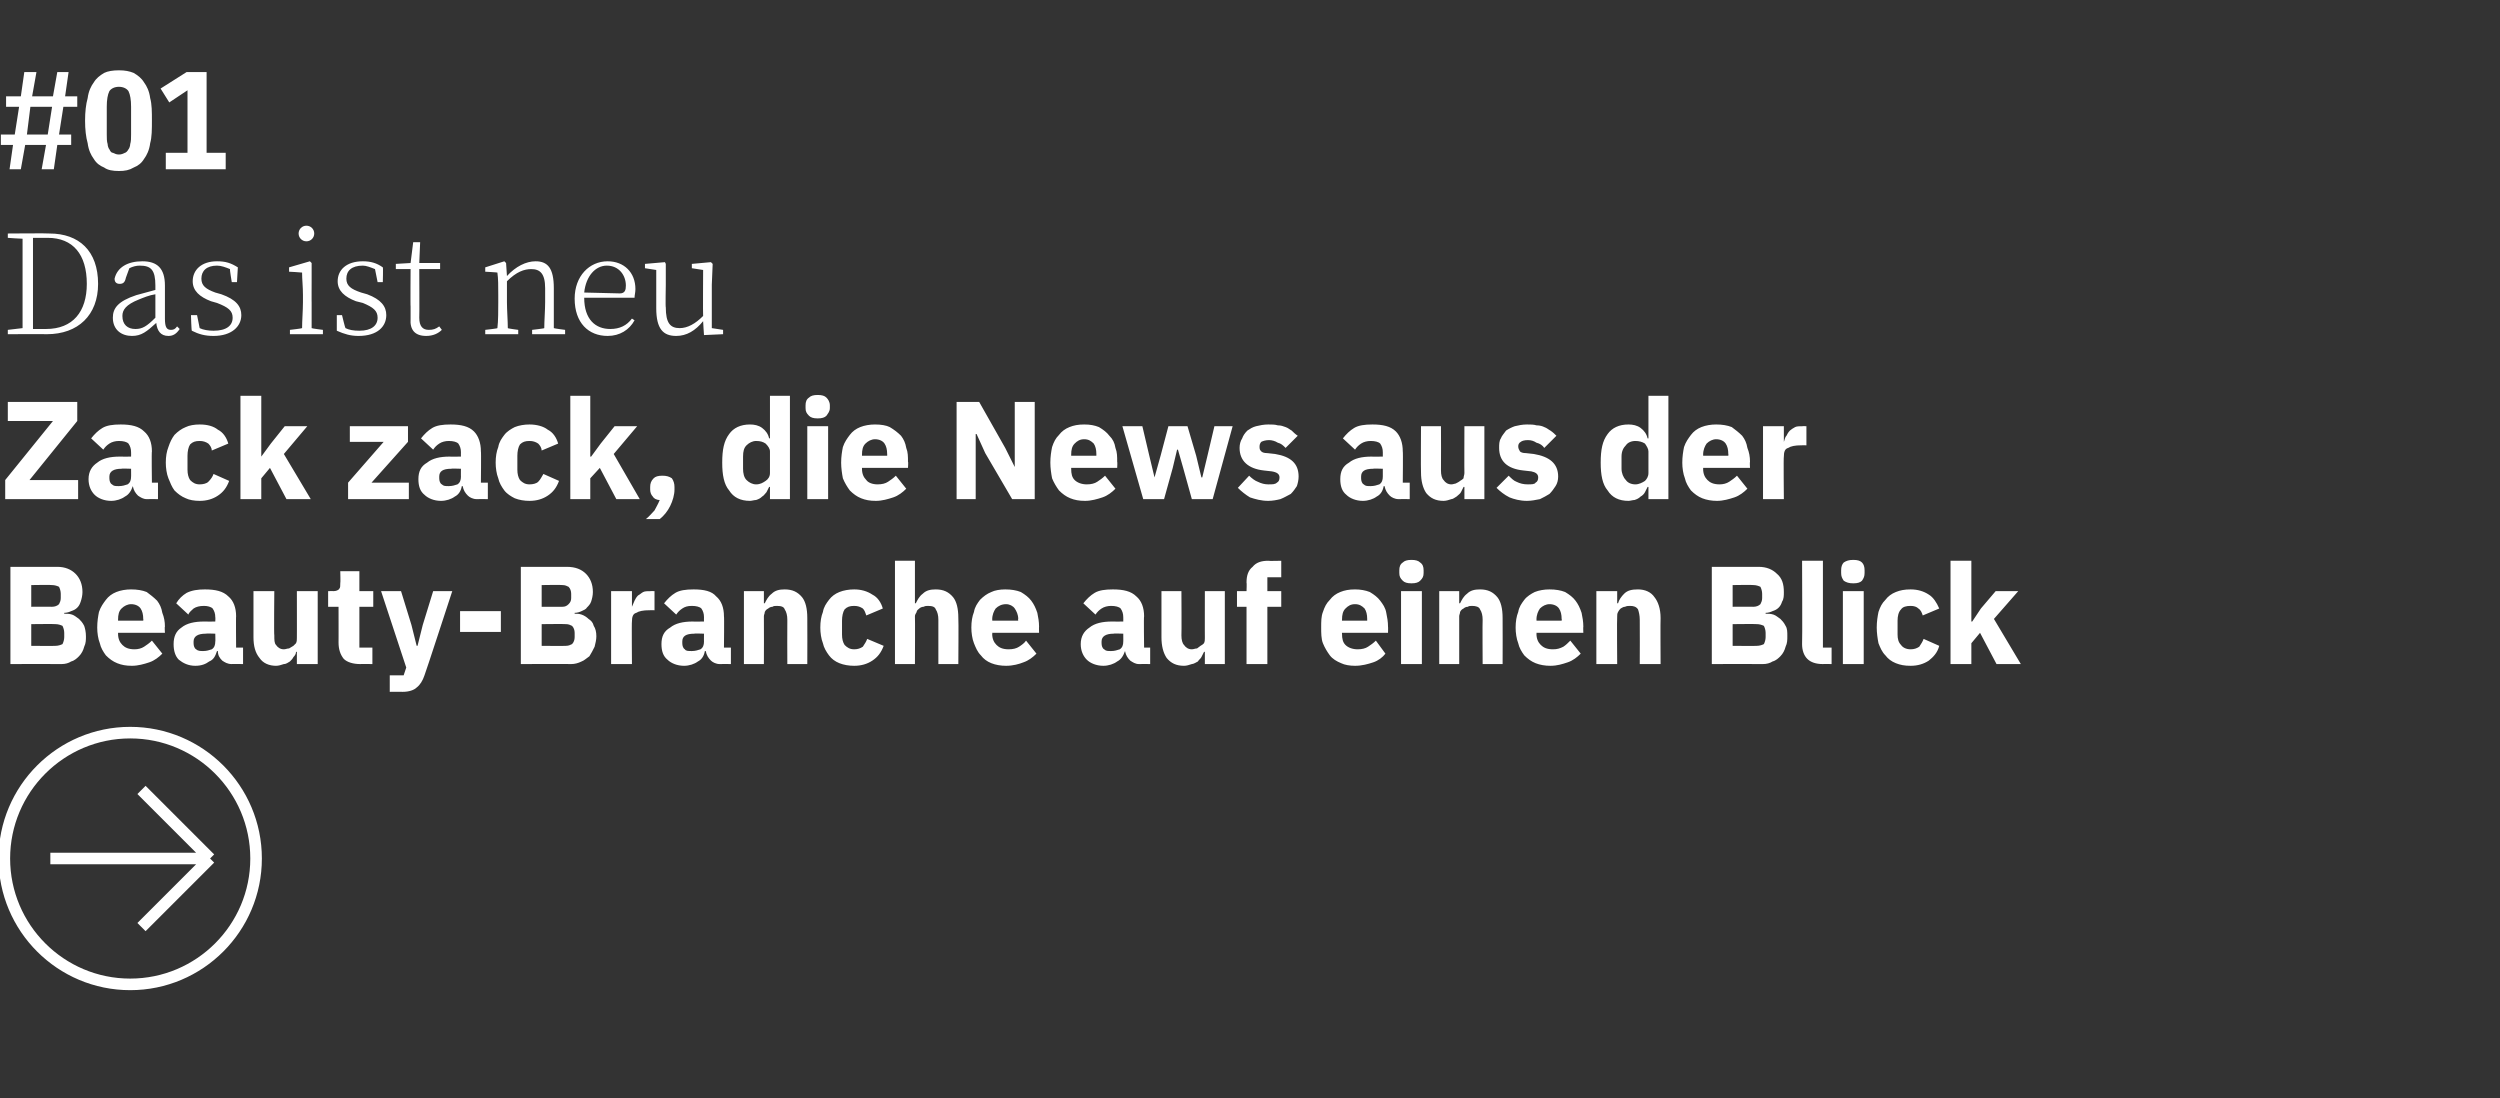
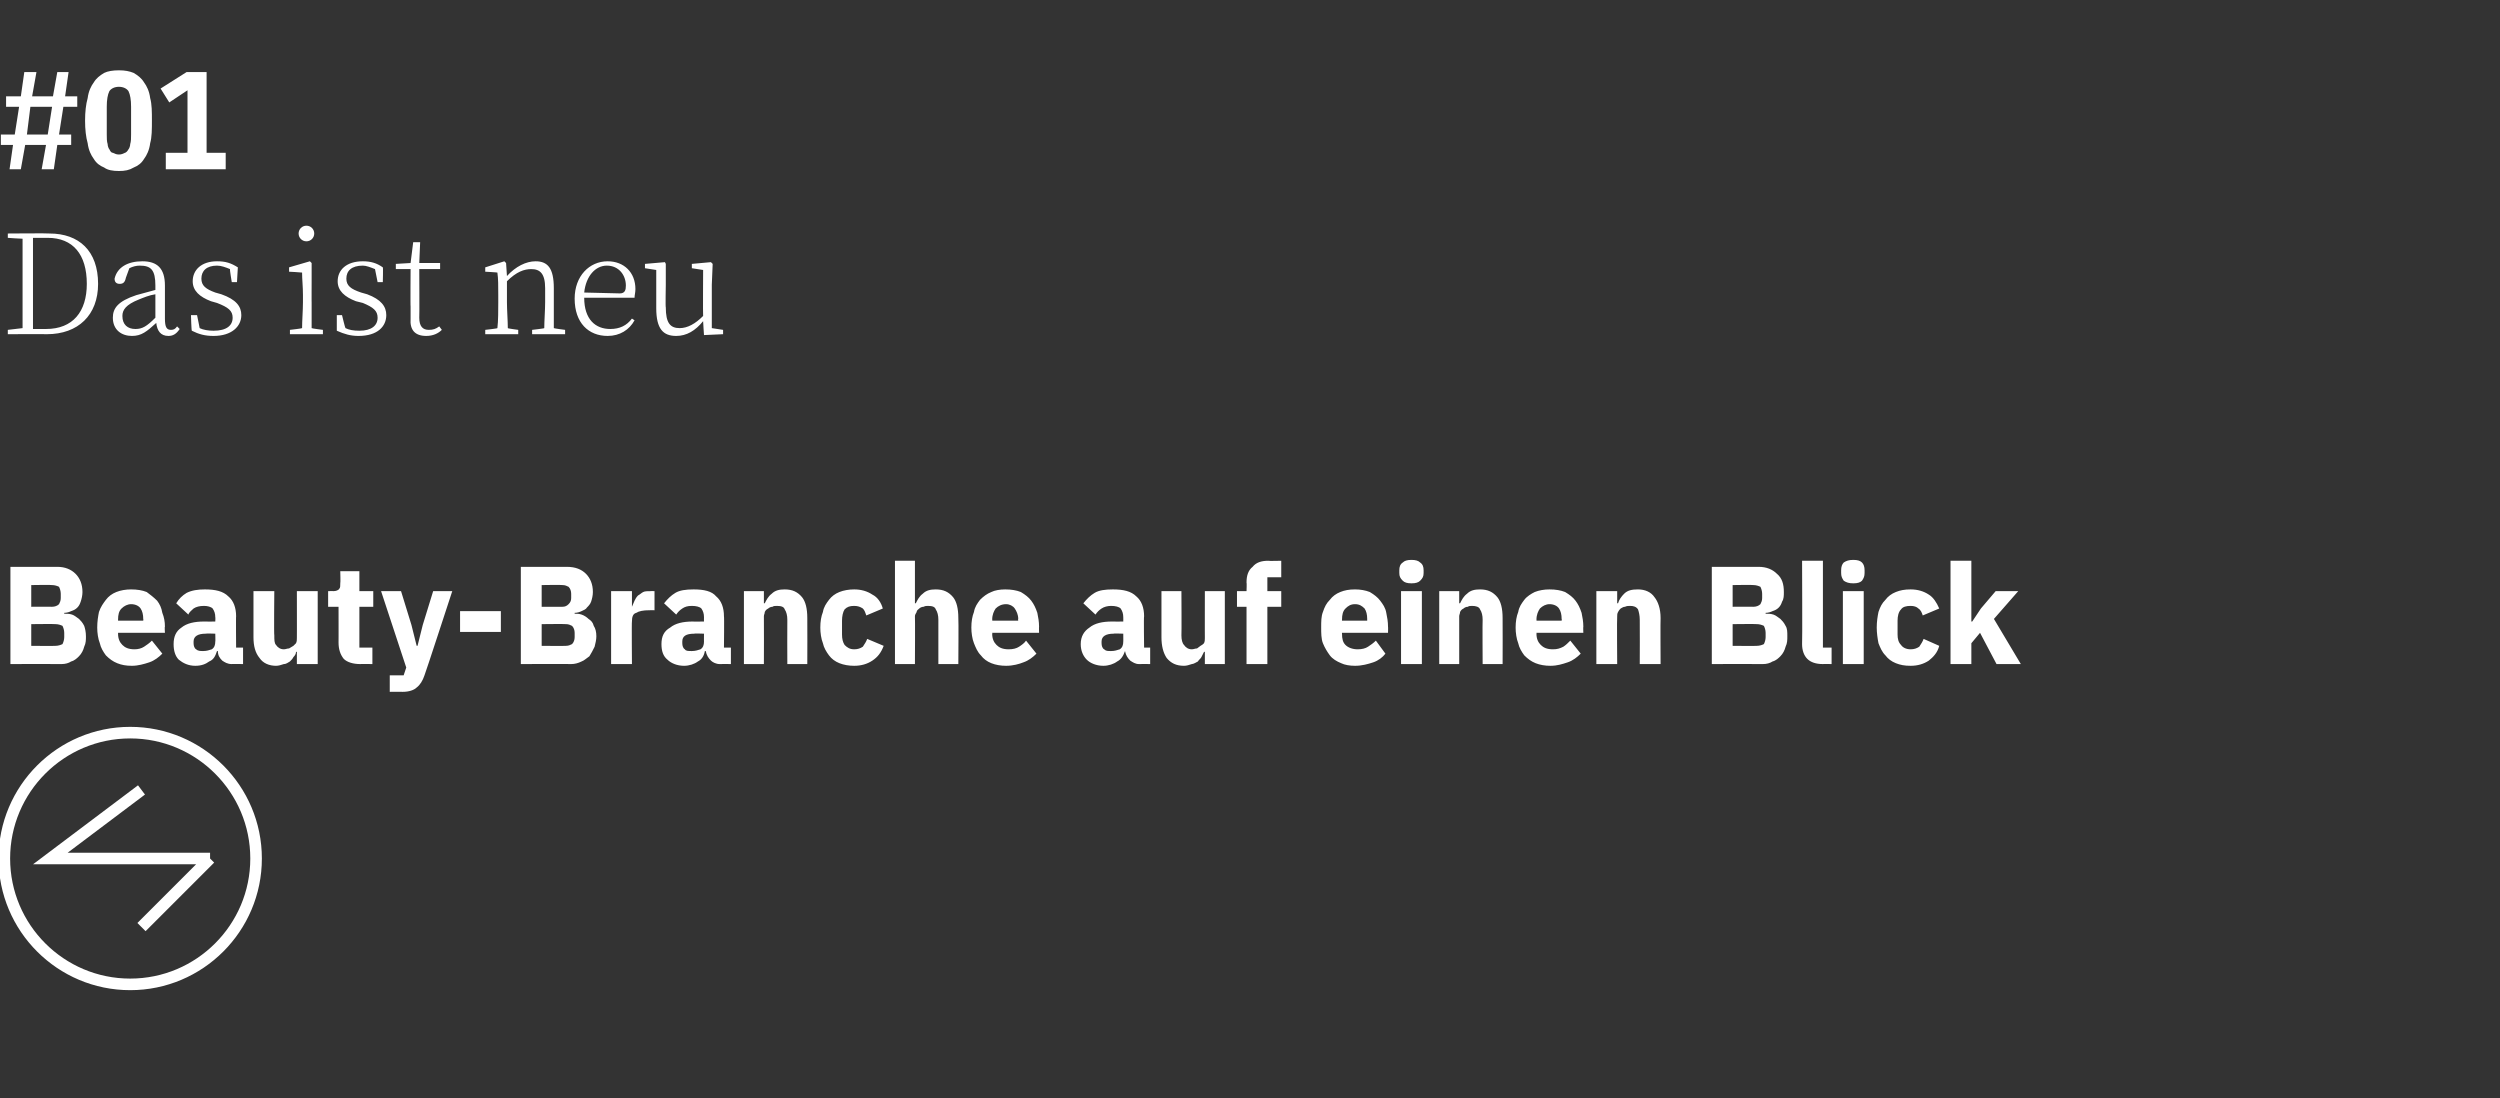
<svg xmlns="http://www.w3.org/2000/svg" version="1.1" width="288px" height="126.5px" viewBox="0 -7 288 126.5" style="top:-7px">
  <rect x="0" y="-7" width="288" height="126.5" fill="#333333" stroke="none" />
  <desc>#01 Das ist neu Zack zack, die News aus der Beauty Branche auf einen Blick ￼</desc>
  <defs />
  <g id="Polygon16441">
    <path d="M 1.2 58.3 C 1.2 58.3 6.59 58.31 6.6 58.3 C 7.5 58.3 8.2 58.6 8.7 59.1 C 9.2 59.6 9.5 60.3 9.5 61.2 C 9.5 61.6 9.4 62 9.3 62.3 C 9.2 62.6 9.1 62.8 8.9 63 C 8.7 63.2 8.5 63.3 8.2 63.4 C 8 63.5 7.7 63.6 7.4 63.6 C 7.4 63.6 7.4 63.7 7.4 63.7 C 7.7 63.7 8 63.7 8.3 63.8 C 8.6 63.9 8.8 64.1 9.1 64.3 C 9.3 64.5 9.5 64.7 9.7 65.1 C 9.8 65.4 9.9 65.8 9.9 66.3 C 9.9 66.7 9.9 67.1 9.7 67.5 C 9.6 67.9 9.4 68.3 9.1 68.6 C 8.9 68.8 8.6 69.1 8.2 69.2 C 7.9 69.4 7.5 69.5 7.1 69.5 C 7.08 69.48 1.2 69.5 1.2 69.5 L 1.2 58.3 Z M 3.6 67.4 C 3.6 67.4 6.4 67.43 6.4 67.4 C 6.7 67.4 7 67.3 7.2 67.2 C 7.3 67 7.4 66.7 7.4 66.4 C 7.4 66.4 7.4 65.9 7.4 65.9 C 7.4 65.6 7.3 65.3 7.2 65.1 C 7 65 6.7 64.9 6.4 64.9 C 6.4 64.87 3.6 64.9 3.6 64.9 L 3.6 67.4 Z M 3.6 62.9 C 3.6 62.9 6.02 62.89 6 62.9 C 6.3 62.9 6.6 62.8 6.8 62.6 C 6.9 62.4 7 62.2 7 61.9 C 7 61.9 7 61.4 7 61.4 C 7 61.1 6.9 60.8 6.8 60.6 C 6.6 60.5 6.3 60.4 6 60.4 C 6.02 60.36 3.6 60.4 3.6 60.4 L 3.6 62.9 Z M 15.2 69.7 C 14.5 69.7 14 69.6 13.5 69.4 C 13 69.2 12.6 68.9 12.2 68.5 C 11.9 68.1 11.6 67.6 11.5 67.1 C 11.3 66.6 11.2 65.9 11.2 65.3 C 11.2 64.6 11.3 64 11.4 63.5 C 11.6 62.9 11.9 62.5 12.2 62.1 C 12.5 61.7 12.9 61.4 13.4 61.2 C 13.9 61 14.5 60.9 15.1 60.9 C 15.8 60.9 16.4 61 16.9 61.2 C 17.3 61.5 17.7 61.8 18.1 62.2 C 18.4 62.6 18.6 63 18.7 63.6 C 18.9 64.1 19 64.6 19 65.2 C 18.95 65.18 19 65.9 19 65.9 L 13.6 65.9 C 13.6 65.9 13.61 66.01 13.6 66 C 13.6 66.6 13.8 67 14.1 67.3 C 14.4 67.6 14.8 67.8 15.5 67.8 C 15.9 67.8 16.3 67.7 16.6 67.5 C 16.9 67.3 17.2 67.1 17.5 66.8 C 17.5 66.8 18.7 68.3 18.7 68.3 C 18.3 68.7 17.8 69.1 17.2 69.3 C 16.6 69.5 15.9 69.7 15.2 69.7 Z M 15.1 62.6 C 14.7 62.6 14.3 62.8 14 63.1 C 13.7 63.4 13.6 63.8 13.6 64.4 C 13.61 64.36 13.6 64.5 13.6 64.5 L 16.5 64.5 C 16.5 64.5 16.53 64.34 16.5 64.3 C 16.5 63.8 16.4 63.4 16.2 63.1 C 16 62.8 15.6 62.6 15.1 62.6 Z M 26.7 69.5 C 26.2 69.5 25.9 69.3 25.6 69.1 C 25.3 68.8 25.1 68.5 25.1 68 C 25.1 68 25 68 25 68 C 24.8 68.6 24.6 69 24.1 69.2 C 23.7 69.5 23.2 69.7 22.5 69.7 C 21.7 69.7 21.1 69.4 20.6 69 C 20.2 68.6 20 68 20 67.2 C 20 66.3 20.3 65.7 20.9 65.3 C 21.5 64.8 22.4 64.6 23.5 64.6 C 23.52 64.62 24.8 64.6 24.8 64.6 C 24.8 64.6 24.83 64.09 24.8 64.1 C 24.8 63.7 24.7 63.4 24.5 63.1 C 24.3 62.9 23.9 62.8 23.5 62.8 C 23 62.8 22.6 62.9 22.3 63.1 C 22.1 63.3 21.8 63.5 21.7 63.8 C 21.7 63.8 20.3 62.5 20.3 62.5 C 20.6 62 21 61.6 21.5 61.3 C 22.1 61 22.8 60.9 23.6 60.9 C 24.8 60.9 25.7 61.1 26.3 61.7 C 26.9 62.2 27.2 63 27.2 64 C 27.17 63.96 27.2 67.6 27.2 67.6 L 28 67.6 L 28 69.5 C 28 69.5 26.65 69.48 26.7 69.5 Z M 23.4 68 C 23.8 68 24.1 67.9 24.4 67.8 C 24.7 67.6 24.8 67.3 24.8 66.9 C 24.83 66.94 24.8 66 24.8 66 C 24.8 66 23.69 65.96 23.7 66 C 22.8 66 22.3 66.3 22.3 66.9 C 22.3 66.9 22.3 67.1 22.3 67.1 C 22.3 67.4 22.4 67.7 22.6 67.8 C 22.8 68 23.1 68 23.4 68 Z M 34.2 68.1 C 34.2 68.1 34.13 68.07 34.1 68.1 C 34.1 68.3 34 68.5 33.8 68.7 C 33.7 68.9 33.6 69 33.4 69.2 C 33.2 69.3 33 69.5 32.7 69.5 C 32.4 69.6 32.1 69.7 31.8 69.7 C 31 69.7 30.3 69.4 29.9 68.8 C 29.4 68.2 29.2 67.4 29.2 66.4 C 29.21 66.36 29.2 61.1 29.2 61.1 L 31.6 61.1 C 31.6 61.1 31.55 66.15 31.6 66.2 C 31.6 66.7 31.6 67.1 31.8 67.3 C 32 67.6 32.3 67.8 32.7 67.8 C 32.9 67.8 33.1 67.7 33.3 67.7 C 33.5 67.6 33.6 67.5 33.8 67.4 C 33.9 67.3 34 67.2 34.1 67.1 C 34.2 66.9 34.2 66.7 34.2 66.5 C 34.21 66.54 34.2 61.1 34.2 61.1 L 36.6 61.1 L 36.6 69.5 L 34.2 69.5 L 34.2 68.1 Z M 41.5 69.5 C 40.7 69.5 40 69.3 39.6 68.9 C 39.2 68.4 39 67.8 39 67 C 39.01 67.03 39 62.9 39 62.9 L 37.8 62.9 L 37.8 61.1 C 37.8 61.1 38.42 61.08 38.4 61.1 C 38.7 61.1 39 61 39.1 60.8 C 39.2 60.7 39.2 60.5 39.2 60.2 C 39.24 60.18 39.2 58.8 39.2 58.8 L 41.4 58.8 L 41.4 61.1 L 43 61.1 L 43 62.9 L 41.4 62.9 L 41.4 67.6 L 42.9 67.6 L 42.9 69.5 C 42.9 69.5 41.48 69.48 41.5 69.5 Z M 49.9 61.1 L 52.1 61.1 C 52.1 61.1 48.94 70.78 48.9 70.8 C 48.7 71.4 48.4 71.9 48 72.2 C 47.7 72.5 47.1 72.7 46.4 72.7 C 46.39 72.68 44.9 72.7 44.9 72.7 L 44.9 70.8 L 46.5 70.8 L 46.8 69.9 L 43.9 61.1 L 46.2 61.1 L 47.4 65 L 48 67.4 L 48.1 67.4 L 48.7 65 L 49.9 61.1 Z M 53 65.8 L 53 63.4 L 57.7 63.4 L 57.7 65.8 L 53 65.8 Z M 60 58.3 C 60 58.3 65.34 58.31 65.3 58.3 C 66.3 58.3 67 58.6 67.5 59.1 C 68 59.6 68.3 60.3 68.3 61.2 C 68.3 61.6 68.2 62 68.1 62.3 C 68 62.6 67.8 62.8 67.6 63 C 67.5 63.2 67.2 63.3 67 63.4 C 66.8 63.5 66.5 63.6 66.2 63.6 C 66.2 63.6 66.2 63.7 66.2 63.7 C 66.5 63.7 66.7 63.7 67 63.8 C 67.3 63.9 67.6 64.1 67.8 64.3 C 68.1 64.5 68.3 64.7 68.4 65.1 C 68.6 65.4 68.7 65.8 68.7 66.3 C 68.7 66.7 68.6 67.1 68.5 67.5 C 68.3 67.9 68.1 68.3 67.9 68.6 C 67.6 68.8 67.3 69.1 67 69.2 C 66.6 69.4 66.2 69.5 65.8 69.5 C 65.84 69.48 60 69.5 60 69.5 L 60 58.3 Z M 62.4 67.4 C 62.4 67.4 65.15 67.43 65.2 67.4 C 65.5 67.4 65.7 67.3 65.9 67.2 C 66.1 67 66.2 66.7 66.2 66.4 C 66.2 66.4 66.2 65.9 66.2 65.9 C 66.2 65.6 66.1 65.3 65.9 65.1 C 65.7 65 65.5 64.9 65.2 64.9 C 65.15 64.87 62.4 64.9 62.4 64.9 L 62.4 67.4 Z M 62.4 62.9 C 62.4 62.9 64.77 62.89 64.8 62.9 C 65.1 62.9 65.3 62.8 65.5 62.6 C 65.7 62.4 65.8 62.2 65.8 61.9 C 65.8 61.9 65.8 61.4 65.8 61.4 C 65.8 61.1 65.7 60.8 65.5 60.6 C 65.3 60.5 65.1 60.4 64.8 60.4 C 64.77 60.36 62.4 60.4 62.4 60.4 L 62.4 62.9 Z M 70.4 69.5 L 70.4 61.1 L 72.8 61.1 L 72.8 62.9 C 72.8 62.9 72.84 62.9 72.8 62.9 C 72.9 62.7 73 62.4 73.1 62.2 C 73.2 62 73.3 61.8 73.5 61.6 C 73.7 61.5 73.9 61.3 74.1 61.2 C 74.3 61.1 74.6 61.1 75 61.1 C 74.96 61.08 75.4 61.1 75.4 61.1 L 75.4 63.3 C 75.4 63.3 74.78 63.29 74.8 63.3 C 74.1 63.3 73.6 63.4 73.3 63.6 C 72.9 63.7 72.8 64.1 72.8 64.6 C 72.76 64.57 72.8 69.5 72.8 69.5 L 70.4 69.5 Z M 82.9 69.5 C 82.5 69.5 82.1 69.3 81.9 69.1 C 81.6 68.8 81.4 68.5 81.3 68 C 81.3 68 81.2 68 81.2 68 C 81.1 68.6 80.8 69 80.4 69.2 C 80 69.5 79.4 69.7 78.8 69.7 C 78 69.7 77.3 69.4 76.9 69 C 76.4 68.6 76.2 68 76.2 67.2 C 76.2 66.3 76.5 65.7 77.2 65.3 C 77.8 64.8 78.7 64.6 79.8 64.6 C 79.78 64.62 81.1 64.6 81.1 64.6 C 81.1 64.6 81.09 64.09 81.1 64.1 C 81.1 63.7 81 63.4 80.8 63.1 C 80.6 62.9 80.2 62.8 79.7 62.8 C 79.2 62.8 78.9 62.9 78.6 63.1 C 78.3 63.3 78.1 63.5 77.9 63.8 C 77.9 63.8 76.5 62.5 76.5 62.5 C 76.9 62 77.3 61.6 77.8 61.3 C 78.3 61 79 60.9 79.9 60.9 C 81.1 60.9 82 61.1 82.5 61.7 C 83.1 62.2 83.4 63 83.4 64 C 83.44 63.96 83.4 67.6 83.4 67.6 L 84.2 67.6 L 84.2 69.5 C 84.2 69.5 82.91 69.48 82.9 69.5 Z M 79.7 68 C 80.1 68 80.4 67.9 80.7 67.8 C 81 67.6 81.1 67.3 81.1 66.9 C 81.09 66.94 81.1 66 81.1 66 C 81.1 66 79.95 65.96 80 66 C 79 66 78.6 66.3 78.6 66.9 C 78.6 66.9 78.6 67.1 78.6 67.1 C 78.6 67.4 78.7 67.7 78.9 67.8 C 79 68 79.3 68 79.7 68 Z M 85.7 69.5 L 85.7 61.1 L 88 61.1 L 88 62.5 C 88 62.5 88.11 62.5 88.1 62.5 C 88.3 62.1 88.5 61.7 88.9 61.4 C 89.3 61 89.8 60.9 90.4 60.9 C 91.3 60.9 91.9 61.2 92.4 61.8 C 92.8 62.3 93 63.1 93 64.2 C 93.02 64.22 93 69.5 93 69.5 L 90.7 69.5 C 90.7 69.5 90.68 64.41 90.7 64.4 C 90.7 63.9 90.6 63.5 90.4 63.2 C 90.3 62.9 90 62.8 89.5 62.8 C 89.3 62.8 89.1 62.8 89 62.9 C 88.8 62.9 88.6 63 88.5 63.1 C 88.3 63.2 88.2 63.3 88.1 63.5 C 88.1 63.7 88 63.8 88 64 C 88.02 64.04 88 69.5 88 69.5 L 85.7 69.5 Z M 98.4 69.7 C 97.8 69.7 97.2 69.6 96.7 69.4 C 96.2 69.2 95.8 68.9 95.5 68.5 C 95.2 68.1 94.9 67.6 94.8 67.1 C 94.6 66.6 94.5 65.9 94.5 65.3 C 94.5 64.6 94.6 64 94.8 63.5 C 94.9 62.9 95.2 62.5 95.5 62.1 C 95.8 61.7 96.2 61.4 96.7 61.2 C 97.2 61 97.8 60.9 98.4 60.9 C 99.2 60.9 99.9 61.1 100.5 61.5 C 101.1 61.8 101.5 62.4 101.7 63.1 C 101.7 63.1 99.8 63.9 99.8 63.9 C 99.7 63.6 99.6 63.3 99.4 63.1 C 99.1 62.9 98.8 62.8 98.4 62.8 C 97.9 62.8 97.6 62.9 97.3 63.2 C 97.1 63.5 97 64 97 64.5 C 97 64.5 97 66.1 97 66.1 C 97 66.6 97.1 67 97.3 67.3 C 97.6 67.6 97.9 67.8 98.4 67.8 C 98.8 67.8 99.1 67.7 99.4 67.5 C 99.6 67.2 99.8 66.9 99.9 66.6 C 99.9 66.6 101.8 67.4 101.8 67.4 C 101.5 68.2 101.1 68.7 100.5 69.1 C 99.9 69.5 99.2 69.7 98.4 69.7 Z M 103.1 57.6 L 105.4 57.6 L 105.4 62.5 C 105.4 62.5 105.52 62.5 105.5 62.5 C 105.7 62.1 105.9 61.7 106.3 61.4 C 106.7 61 107.2 60.9 107.8 60.9 C 108.7 60.9 109.3 61.2 109.8 61.8 C 110.2 62.3 110.4 63.1 110.4 64.2 C 110.44 64.22 110.4 69.5 110.4 69.5 L 108.1 69.5 C 108.1 69.5 108.09 64.41 108.1 64.4 C 108.1 63.9 108 63.5 107.8 63.2 C 107.7 62.9 107.4 62.8 106.9 62.8 C 106.7 62.8 106.6 62.8 106.4 62.9 C 106.2 62.9 106 63 105.9 63.1 C 105.8 63.2 105.6 63.3 105.6 63.5 C 105.5 63.7 105.4 63.8 105.4 64 C 105.43 64.04 105.4 69.5 105.4 69.5 L 103.1 69.5 L 103.1 57.6 Z M 115.9 69.7 C 115.3 69.7 114.7 69.6 114.2 69.4 C 113.7 69.2 113.3 68.9 113 68.5 C 112.6 68.1 112.4 67.6 112.2 67.1 C 112 66.6 111.9 65.9 111.9 65.3 C 111.9 64.6 112 64 112.2 63.5 C 112.3 62.9 112.6 62.5 112.9 62.1 C 113.3 61.7 113.7 61.4 114.2 61.2 C 114.6 61 115.2 60.9 115.8 60.9 C 116.5 60.9 117.1 61 117.6 61.2 C 118.1 61.5 118.5 61.8 118.8 62.2 C 119.1 62.6 119.3 63 119.5 63.6 C 119.6 64.1 119.7 64.6 119.7 65.2 C 119.68 65.18 119.7 65.9 119.7 65.9 L 114.3 65.9 C 114.3 65.9 114.35 66.01 114.3 66 C 114.3 66.6 114.5 67 114.8 67.3 C 115.1 67.6 115.5 67.8 116.2 67.8 C 116.7 67.8 117.1 67.7 117.4 67.5 C 117.7 67.3 118 67.1 118.2 66.8 C 118.2 66.8 119.4 68.3 119.4 68.3 C 119 68.7 118.5 69.1 117.9 69.3 C 117.4 69.5 116.7 69.7 115.9 69.7 Z M 115.9 62.6 C 115.4 62.6 115 62.8 114.7 63.1 C 114.5 63.4 114.3 63.8 114.3 64.4 C 114.35 64.36 114.3 64.5 114.3 64.5 L 117.3 64.5 C 117.3 64.5 117.26 64.34 117.3 64.3 C 117.3 63.8 117.1 63.4 116.9 63.1 C 116.7 62.8 116.3 62.6 115.9 62.6 Z M 131.2 69.5 C 130.8 69.5 130.5 69.3 130.2 69.1 C 129.9 68.8 129.7 68.5 129.6 68 C 129.6 68 129.6 68 129.6 68 C 129.4 68.6 129.1 69 128.7 69.2 C 128.3 69.5 127.7 69.7 127.1 69.7 C 126.3 69.7 125.6 69.4 125.2 69 C 124.8 68.6 124.5 68 124.5 67.2 C 124.5 66.3 124.9 65.7 125.5 65.3 C 126.1 64.8 127 64.6 128.1 64.6 C 128.09 64.62 129.4 64.6 129.4 64.6 C 129.4 64.6 129.41 64.09 129.4 64.1 C 129.4 63.7 129.3 63.4 129.1 63.1 C 128.9 62.9 128.5 62.8 128 62.8 C 127.6 62.8 127.2 62.9 126.9 63.1 C 126.6 63.3 126.4 63.5 126.2 63.8 C 126.2 63.8 124.8 62.5 124.8 62.5 C 125.2 62 125.6 61.6 126.1 61.3 C 126.6 61 127.3 60.9 128.2 60.9 C 129.4 60.9 130.3 61.1 130.9 61.7 C 131.5 62.2 131.8 63 131.8 64 C 131.75 63.96 131.8 67.6 131.8 67.6 L 132.5 67.6 L 132.5 69.5 C 132.5 69.5 131.23 69.48 131.2 69.5 Z M 128 68 C 128.4 68 128.7 67.9 129 67.8 C 129.3 67.6 129.4 67.3 129.4 66.9 C 129.41 66.94 129.4 66 129.4 66 C 129.4 66 128.27 65.96 128.3 66 C 127.4 66 126.9 66.3 126.9 66.9 C 126.9 66.9 126.9 67.1 126.9 67.1 C 126.9 67.4 127 67.7 127.2 67.8 C 127.4 68 127.6 68 128 68 Z M 138.8 68.1 C 138.8 68.1 138.71 68.07 138.7 68.1 C 138.6 68.3 138.5 68.5 138.4 68.7 C 138.3 68.9 138.1 69 138 69.2 C 137.8 69.3 137.5 69.5 137.3 69.5 C 137 69.6 136.7 69.7 136.4 69.7 C 135.5 69.7 134.9 69.4 134.4 68.8 C 134 68.2 133.8 67.4 133.8 66.4 C 133.79 66.36 133.8 61.1 133.8 61.1 L 136.1 61.1 C 136.1 61.1 136.13 66.15 136.1 66.2 C 136.1 66.7 136.2 67.1 136.4 67.3 C 136.6 67.6 136.9 67.8 137.3 67.8 C 137.5 67.8 137.7 67.7 137.9 67.7 C 138 67.6 138.2 67.5 138.3 67.4 C 138.5 67.3 138.6 67.2 138.7 67.1 C 138.8 66.9 138.8 66.7 138.8 66.5 C 138.79 66.54 138.8 61.1 138.8 61.1 L 141.1 61.1 L 141.1 69.5 L 138.8 69.5 L 138.8 68.1 Z M 143.6 62.9 L 142.5 62.9 L 142.5 61.1 L 143.6 61.1 C 143.6 61.1 143.64 60.09 143.6 60.1 C 143.6 59.3 143.8 58.7 144.3 58.3 C 144.7 57.8 145.3 57.6 146.1 57.6 C 146.12 57.64 147.6 57.6 147.6 57.6 L 147.6 59.5 L 146 59.5 L 146 61.1 L 147.6 61.1 L 147.6 62.9 L 146 62.9 L 146 69.5 L 143.6 69.5 L 143.6 62.9 Z M 156.1 69.7 C 155.5 69.7 154.9 69.6 154.5 69.4 C 154 69.2 153.5 68.9 153.2 68.5 C 152.9 68.1 152.6 67.6 152.4 67.1 C 152.2 66.6 152.2 65.9 152.2 65.3 C 152.2 64.6 152.2 64 152.4 63.5 C 152.6 62.9 152.8 62.5 153.2 62.1 C 153.5 61.7 153.9 61.4 154.4 61.2 C 154.9 61 155.4 60.9 156.1 60.9 C 156.7 60.9 157.3 61 157.8 61.2 C 158.3 61.5 158.7 61.8 159 62.2 C 159.3 62.6 159.6 63 159.7 63.6 C 159.8 64.1 159.9 64.6 159.9 65.2 C 159.92 65.18 159.9 65.9 159.9 65.9 L 154.6 65.9 C 154.6 65.9 154.58 66.01 154.6 66 C 154.6 66.6 154.7 67 155 67.3 C 155.3 67.6 155.8 67.8 156.4 67.8 C 156.9 67.8 157.3 67.7 157.6 67.5 C 157.9 67.3 158.2 67.1 158.5 66.8 C 158.5 66.8 159.6 68.3 159.6 68.3 C 159.3 68.7 158.8 69.1 158.2 69.3 C 157.6 69.5 156.9 69.7 156.1 69.7 Z M 156.1 62.6 C 155.6 62.6 155.3 62.8 155 63.1 C 154.7 63.4 154.6 63.8 154.6 64.4 C 154.58 64.36 154.6 64.5 154.6 64.5 L 157.5 64.5 C 157.5 64.5 157.49 64.34 157.5 64.3 C 157.5 63.8 157.4 63.4 157.2 63.1 C 156.9 62.8 156.6 62.6 156.1 62.6 Z M 162.6 60.2 C 162.1 60.2 161.8 60.1 161.6 59.9 C 161.3 59.6 161.2 59.4 161.2 59 C 161.2 59 161.2 58.7 161.2 58.7 C 161.2 58.3 161.3 58 161.6 57.8 C 161.8 57.6 162.1 57.5 162.6 57.5 C 163.1 57.5 163.4 57.6 163.6 57.8 C 163.9 58 164 58.3 164 58.7 C 164 58.7 164 59 164 59 C 164 59.4 163.9 59.6 163.6 59.9 C 163.4 60.1 163.1 60.2 162.6 60.2 Z M 161.4 61.1 L 163.8 61.1 L 163.8 69.5 L 161.4 69.5 L 161.4 61.1 Z M 165.8 69.5 L 165.8 61.1 L 168.1 61.1 L 168.1 62.5 C 168.1 62.5 168.21 62.5 168.2 62.5 C 168.4 62.1 168.6 61.7 169 61.4 C 169.4 61 169.9 60.9 170.5 60.9 C 171.4 60.9 172 61.2 172.5 61.8 C 172.9 62.3 173.1 63.1 173.1 64.2 C 173.12 64.22 173.1 69.5 173.1 69.5 L 170.8 69.5 C 170.8 69.5 170.77 64.41 170.8 64.4 C 170.8 63.9 170.7 63.5 170.5 63.2 C 170.4 62.9 170 62.8 169.6 62.8 C 169.4 62.8 169.2 62.8 169.1 62.9 C 168.9 62.9 168.7 63 168.6 63.1 C 168.4 63.2 168.3 63.3 168.2 63.5 C 168.2 63.7 168.1 63.8 168.1 64 C 168.11 64.04 168.1 69.5 168.1 69.5 L 165.8 69.5 Z M 178.6 69.7 C 178 69.7 177.4 69.6 176.9 69.4 C 176.4 69.2 176 68.9 175.6 68.5 C 175.3 68.1 175 67.6 174.9 67.1 C 174.7 66.6 174.6 65.9 174.6 65.3 C 174.6 64.6 174.7 64 174.9 63.5 C 175 62.9 175.3 62.5 175.6 62.1 C 175.9 61.7 176.4 61.4 176.8 61.2 C 177.3 61 177.9 60.9 178.5 60.9 C 179.2 60.9 179.8 61 180.3 61.2 C 180.8 61.5 181.2 61.8 181.5 62.2 C 181.8 62.6 182 63 182.2 63.6 C 182.3 64.1 182.4 64.6 182.4 65.2 C 182.37 65.18 182.4 65.9 182.4 65.9 L 177 65.9 C 177 65.9 177.03 66.01 177 66 C 177 66.6 177.2 67 177.5 67.3 C 177.8 67.6 178.2 67.8 178.9 67.8 C 179.4 67.8 179.7 67.7 180.1 67.5 C 180.4 67.3 180.6 67.1 180.9 66.8 C 180.9 66.8 182.1 68.3 182.1 68.3 C 181.7 68.7 181.2 69.1 180.6 69.3 C 180 69.5 179.4 69.7 178.6 69.7 Z M 178.5 62.6 C 178.1 62.6 177.7 62.8 177.4 63.1 C 177.2 63.4 177 63.8 177 64.4 C 177.03 64.36 177 64.5 177 64.5 L 179.9 64.5 C 179.9 64.5 179.94 64.34 179.9 64.3 C 179.9 63.8 179.8 63.4 179.6 63.1 C 179.4 62.8 179 62.6 178.5 62.6 Z M 183.9 69.5 L 183.9 61.1 L 186.3 61.1 L 186.3 62.5 C 186.3 62.5 186.36 62.5 186.4 62.5 C 186.5 62.1 186.8 61.7 187.1 61.4 C 187.5 61 188 60.9 188.7 60.9 C 189.5 60.9 190.2 61.2 190.6 61.8 C 191 62.3 191.3 63.1 191.3 64.2 C 191.27 64.22 191.3 69.5 191.3 69.5 L 188.9 69.5 C 188.9 69.5 188.92 64.41 188.9 64.4 C 188.9 63.9 188.8 63.5 188.7 63.2 C 188.5 62.9 188.2 62.8 187.8 62.8 C 187.6 62.8 187.4 62.8 187.2 62.9 C 187 62.9 186.9 63 186.7 63.1 C 186.6 63.2 186.5 63.3 186.4 63.5 C 186.3 63.7 186.3 63.8 186.3 64 C 186.26 64.04 186.3 69.5 186.3 69.5 L 183.9 69.5 Z M 197.2 58.3 C 197.2 58.3 202.59 58.31 202.6 58.3 C 203.5 58.3 204.2 58.6 204.7 59.1 C 205.3 59.6 205.5 60.3 205.5 61.2 C 205.5 61.6 205.5 62 205.3 62.3 C 205.2 62.6 205.1 62.8 204.9 63 C 204.7 63.2 204.5 63.3 204.2 63.4 C 204 63.5 203.7 63.6 203.4 63.6 C 203.4 63.6 203.4 63.7 203.4 63.7 C 203.7 63.7 204 63.7 204.3 63.8 C 204.6 63.9 204.8 64.1 205.1 64.3 C 205.3 64.5 205.5 64.7 205.7 65.1 C 205.9 65.4 205.9 65.8 205.9 66.3 C 205.9 66.7 205.9 67.1 205.7 67.5 C 205.6 67.9 205.4 68.3 205.1 68.6 C 204.9 68.8 204.6 69.1 204.2 69.2 C 203.9 69.4 203.5 69.5 203.1 69.5 C 203.08 69.48 197.2 69.5 197.2 69.5 L 197.2 58.3 Z M 199.6 67.4 C 199.6 67.4 202.4 67.43 202.4 67.4 C 202.7 67.4 203 67.3 203.2 67.2 C 203.3 67 203.4 66.7 203.4 66.4 C 203.4 66.4 203.4 65.9 203.4 65.9 C 203.4 65.6 203.3 65.3 203.2 65.1 C 203 65 202.7 64.9 202.4 64.9 C 202.4 64.87 199.6 64.9 199.6 64.9 L 199.6 67.4 Z M 199.6 62.9 C 199.6 62.9 202.02 62.89 202 62.9 C 202.3 62.9 202.6 62.8 202.8 62.6 C 202.9 62.4 203 62.2 203 61.9 C 203 61.9 203 61.4 203 61.4 C 203 61.1 202.9 60.8 202.8 60.6 C 202.6 60.5 202.3 60.4 202 60.4 C 202.02 60.36 199.6 60.4 199.6 60.4 L 199.6 62.9 Z M 210 69.5 C 209.2 69.5 208.6 69.3 208.2 68.9 C 207.8 68.5 207.6 67.9 207.6 67.2 C 207.64 67.18 207.6 57.6 207.6 57.6 L 210 57.6 L 210 67.6 L 211 67.6 L 211 69.5 C 211 69.5 209.96 69.48 210 69.5 Z M 213.5 60.2 C 213 60.2 212.7 60.1 212.4 59.9 C 212.2 59.6 212.1 59.4 212.1 59 C 212.1 59 212.1 58.7 212.1 58.7 C 212.1 58.3 212.2 58 212.4 57.8 C 212.7 57.6 213 57.5 213.5 57.5 C 214 57.5 214.3 57.6 214.5 57.8 C 214.7 58 214.8 58.3 214.8 58.7 C 214.8 58.7 214.8 59 214.8 59 C 214.8 59.4 214.7 59.6 214.5 59.9 C 214.3 60.1 214 60.2 213.5 60.2 Z M 212.3 61.1 L 214.7 61.1 L 214.7 69.5 L 212.3 69.5 L 212.3 61.1 Z M 220.1 69.7 C 219.4 69.7 218.9 69.6 218.4 69.4 C 217.9 69.2 217.5 68.9 217.2 68.5 C 216.8 68.1 216.6 67.6 216.4 67.1 C 216.3 66.6 216.2 65.9 216.2 65.3 C 216.2 64.6 216.3 64 216.4 63.5 C 216.6 62.9 216.8 62.5 217.2 62.1 C 217.5 61.7 217.9 61.4 218.4 61.2 C 218.9 61 219.4 60.9 220.1 60.9 C 220.9 60.9 221.6 61.1 222.2 61.5 C 222.7 61.8 223.1 62.4 223.4 63.1 C 223.4 63.1 221.5 63.9 221.5 63.9 C 221.4 63.6 221.3 63.3 221 63.1 C 220.8 62.9 220.5 62.8 220.1 62.8 C 219.6 62.8 219.2 62.9 219 63.2 C 218.7 63.5 218.6 64 218.6 64.5 C 218.6 64.5 218.6 66.1 218.6 66.1 C 218.6 66.6 218.7 67 219 67.3 C 219.2 67.6 219.6 67.8 220.1 67.8 C 220.5 67.8 220.8 67.7 221.1 67.5 C 221.3 67.2 221.5 66.9 221.6 66.6 C 221.6 66.6 223.4 67.4 223.4 67.4 C 223.2 68.2 222.7 68.7 222.2 69.1 C 221.6 69.5 220.9 69.7 220.1 69.7 Z M 224.7 57.6 L 227.1 57.6 L 227.1 64.6 L 227.2 64.6 L 228.2 63.1 L 229.9 61.1 L 232.5 61.1 L 229.7 64.3 L 232.8 69.5 L 230 69.5 L 228.1 65.9 L 227.1 67.1 L 227.1 69.5 L 224.7 69.5 L 224.7 57.6 Z " stroke="none" fill="#fff" />
  </g>
  <g id="Polygon16440">
-     <path d="M 9 50.5 L 0.6 50.5 L 0.6 48.3 L 6.1 41.5 L 0.9 41.5 L 0.9 39.3 L 8.9 39.3 L 8.9 41.5 L 3.4 48.3 L 9 48.3 L 9 50.5 Z M 16.9 50.5 C 16.5 50.5 16.2 50.3 15.9 50.1 C 15.6 49.8 15.4 49.5 15.3 49 C 15.3 49 15.3 49 15.3 49 C 15.1 49.6 14.8 50 14.4 50.2 C 14 50.5 13.4 50.7 12.8 50.7 C 12 50.7 11.3 50.4 10.9 50 C 10.5 49.6 10.2 49 10.2 48.2 C 10.2 47.3 10.6 46.7 11.2 46.3 C 11.8 45.8 12.7 45.6 13.8 45.6 C 13.79 45.62 15.1 45.6 15.1 45.6 C 15.1 45.6 15.11 45.09 15.1 45.1 C 15.1 44.7 15 44.4 14.8 44.1 C 14.6 43.9 14.2 43.8 13.7 43.8 C 13.3 43.8 12.9 43.9 12.6 44.1 C 12.3 44.3 12.1 44.5 11.9 44.8 C 11.9 44.8 10.5 43.5 10.5 43.5 C 10.9 43 11.3 42.6 11.8 42.3 C 12.3 42 13 41.9 13.9 41.9 C 15.1 41.9 16 42.1 16.6 42.7 C 17.2 43.2 17.5 44 17.5 45 C 17.45 44.96 17.5 48.6 17.5 48.6 L 18.2 48.6 L 18.2 50.5 C 18.2 50.5 16.93 50.48 16.9 50.5 Z M 13.7 49 C 14.1 49 14.4 48.9 14.7 48.8 C 15 48.6 15.1 48.3 15.1 47.9 C 15.11 47.94 15.1 47 15.1 47 C 15.1 47 13.97 46.96 14 47 C 13.1 47 12.6 47.3 12.6 47.9 C 12.6 47.9 12.6 48.1 12.6 48.1 C 12.6 48.4 12.7 48.7 12.9 48.8 C 13.1 49 13.3 49 13.7 49 Z M 23 50.7 C 22.4 50.7 21.8 50.6 21.4 50.4 C 20.9 50.2 20.5 49.9 20.1 49.5 C 19.8 49.1 19.6 48.6 19.4 48.1 C 19.2 47.6 19.1 46.9 19.1 46.3 C 19.1 45.6 19.2 45 19.4 44.5 C 19.6 43.9 19.8 43.5 20.1 43.1 C 20.5 42.7 20.9 42.4 21.4 42.2 C 21.8 42 22.4 41.9 23 41.9 C 23.9 41.9 24.6 42.1 25.1 42.5 C 25.7 42.8 26.1 43.4 26.3 44.1 C 26.3 44.1 24.4 44.9 24.4 44.9 C 24.4 44.6 24.2 44.3 24 44.1 C 23.7 43.9 23.4 43.8 23 43.8 C 22.5 43.8 22.2 43.9 21.9 44.2 C 21.7 44.5 21.6 45 21.6 45.5 C 21.6 45.5 21.6 47.1 21.6 47.1 C 21.6 47.6 21.7 48 21.9 48.3 C 22.2 48.6 22.5 48.8 23 48.8 C 23.4 48.8 23.8 48.7 24 48.5 C 24.3 48.2 24.5 47.9 24.6 47.6 C 24.6 47.6 26.4 48.4 26.4 48.4 C 26.1 49.2 25.7 49.7 25.1 50.1 C 24.5 50.5 23.8 50.7 23 50.7 Z M 27.7 38.6 L 30.1 38.6 L 30.1 45.6 L 30.1 45.6 L 31.2 44.1 L 32.8 42.1 L 35.4 42.1 L 32.7 45.3 L 35.8 50.5 L 33 50.5 L 31.1 46.9 L 30.1 48.1 L 30.1 50.5 L 27.7 50.5 L 27.7 38.6 Z M 40.1 50.5 L 40.1 48.6 L 44.2 43.9 L 40.3 43.9 L 40.3 42.1 L 47 42.1 L 47 43.9 L 42.8 48.6 L 47.1 48.6 L 47.1 50.5 L 40.1 50.5 Z M 54.9 50.5 C 54.5 50.5 54.1 50.3 53.9 50.1 C 53.6 49.8 53.4 49.5 53.3 49 C 53.3 49 53.2 49 53.2 49 C 53.1 49.6 52.8 50 52.4 50.2 C 52 50.5 51.4 50.7 50.8 50.7 C 50 50.7 49.3 50.4 48.9 50 C 48.4 49.6 48.2 49 48.2 48.2 C 48.2 47.3 48.5 46.7 49.2 46.3 C 49.8 45.8 50.7 45.6 51.8 45.6 C 51.78 45.62 53.1 45.6 53.1 45.6 C 53.1 45.6 53.09 45.09 53.1 45.1 C 53.1 44.7 53 44.4 52.8 44.1 C 52.6 43.9 52.2 43.8 51.7 43.8 C 51.3 43.8 50.9 43.9 50.6 44.1 C 50.3 44.3 50.1 44.5 49.9 44.8 C 49.9 44.8 48.5 43.5 48.5 43.5 C 48.9 43 49.3 42.6 49.8 42.3 C 50.3 42 51 41.9 51.9 41.9 C 53.1 41.9 54 42.1 54.6 42.7 C 55.1 43.2 55.4 44 55.4 45 C 55.44 44.96 55.4 48.6 55.4 48.6 L 56.2 48.6 L 56.2 50.5 C 56.2 50.5 54.92 50.48 54.9 50.5 Z M 51.7 49 C 52.1 49 52.4 48.9 52.7 48.8 C 53 48.6 53.1 48.3 53.1 47.9 C 53.09 47.94 53.1 47 53.1 47 C 53.1 47 51.95 46.96 52 47 C 51 47 50.6 47.3 50.6 47.9 C 50.6 47.9 50.6 48.1 50.6 48.1 C 50.6 48.4 50.7 48.7 50.9 48.8 C 51.1 49 51.3 49 51.7 49 Z M 61 50.7 C 60.4 50.7 59.8 50.6 59.3 50.4 C 58.9 50.2 58.4 49.9 58.1 49.5 C 57.8 49.1 57.5 48.6 57.4 48.1 C 57.2 47.6 57.1 46.9 57.1 46.3 C 57.1 45.6 57.2 45 57.4 44.5 C 57.5 43.9 57.8 43.5 58.1 43.1 C 58.4 42.7 58.9 42.4 59.3 42.2 C 59.8 42 60.4 41.9 61 41.9 C 61.8 41.9 62.6 42.1 63.1 42.5 C 63.7 42.8 64.1 43.4 64.3 44.1 C 64.3 44.1 62.4 44.9 62.4 44.9 C 62.4 44.6 62.2 44.3 62 44.1 C 61.7 43.9 61.4 43.8 61 43.8 C 60.5 43.8 60.2 43.9 59.9 44.2 C 59.7 44.5 59.6 45 59.6 45.5 C 59.6 45.5 59.6 47.1 59.6 47.1 C 59.6 47.6 59.7 48 59.9 48.3 C 60.2 48.6 60.5 48.8 61 48.8 C 61.4 48.8 61.8 48.7 62 48.5 C 62.3 48.2 62.4 47.9 62.6 47.6 C 62.6 47.6 64.4 48.4 64.4 48.4 C 64.1 49.2 63.7 49.7 63.1 50.1 C 62.5 50.5 61.8 50.7 61 50.7 Z M 65.7 38.6 L 68 38.6 L 68 45.6 L 68.1 45.6 L 69.2 44.1 L 70.8 42.1 L 73.4 42.1 L 70.7 45.3 L 73.7 50.5 L 71 50.5 L 69.1 46.9 L 68 48.1 L 68 50.5 L 65.7 50.5 L 65.7 38.6 Z M 76.3 47.8 C 76.8 47.8 77.1 47.9 77.4 48.1 C 77.6 48.4 77.7 48.7 77.7 49.1 C 77.7 49.1 77.7 49.4 77.7 49.4 C 77.7 50 77.5 50.7 77.2 51.3 C 76.9 51.9 76.5 52.4 76 52.8 C 76 52.8 74.4 52.8 74.4 52.8 C 74.8 52.5 75.1 52.1 75.4 51.8 C 75.6 51.4 75.8 51.1 76 50.6 C 75.6 50.6 75.3 50.4 75.2 50.2 C 75 50 74.9 49.7 74.9 49.4 C 74.9 49.4 74.9 49.1 74.9 49.1 C 74.9 48.7 75 48.4 75.3 48.1 C 75.5 47.9 75.8 47.8 76.3 47.8 Z M 88.7 49.1 C 88.7 49.1 88.59 49.07 88.6 49.1 C 88.5 49.3 88.4 49.5 88.3 49.7 C 88.1 49.9 88 50.1 87.8 50.2 C 87.6 50.4 87.4 50.5 87.1 50.6 C 86.9 50.6 86.6 50.7 86.4 50.7 C 85.3 50.7 84.5 50.3 84 49.5 C 83.4 48.8 83.2 47.7 83.2 46.3 C 83.2 44.8 83.4 43.8 84 43 C 84.5 42.3 85.3 41.9 86.4 41.9 C 86.9 41.9 87.4 42 87.8 42.3 C 88.2 42.6 88.5 43 88.6 43.5 C 88.59 43.49 88.7 43.5 88.7 43.5 L 88.7 38.6 L 91 38.6 L 91 50.5 L 88.7 50.5 L 88.7 49.1 Z M 87.1 48.8 C 87.6 48.8 87.9 48.6 88.2 48.4 C 88.5 48.2 88.7 47.9 88.7 47.5 C 88.7 47.5 88.7 45 88.7 45 C 88.7 44.7 88.5 44.4 88.2 44.1 C 87.9 43.9 87.6 43.8 87.1 43.8 C 86.7 43.8 86.3 44 86 44.3 C 85.7 44.6 85.6 45 85.6 45.6 C 85.6 45.6 85.6 47 85.6 47 C 85.6 47.5 85.7 48 86 48.3 C 86.3 48.6 86.7 48.8 87.1 48.8 Z M 94.2 41.2 C 93.7 41.2 93.4 41.1 93.2 40.9 C 92.9 40.6 92.8 40.4 92.8 40 C 92.8 40 92.8 39.7 92.8 39.7 C 92.8 39.3 92.9 39 93.2 38.8 C 93.4 38.6 93.7 38.5 94.2 38.5 C 94.7 38.5 95 38.6 95.2 38.8 C 95.4 39 95.6 39.3 95.6 39.7 C 95.6 39.7 95.6 40 95.6 40 C 95.6 40.4 95.4 40.6 95.2 40.9 C 95 41.1 94.7 41.2 94.2 41.2 Z M 93 42.1 L 95.4 42.1 L 95.4 50.5 L 93 50.5 L 93 42.1 Z M 100.9 50.7 C 100.2 50.7 99.7 50.6 99.2 50.4 C 98.7 50.2 98.3 49.9 97.9 49.5 C 97.6 49.1 97.3 48.6 97.1 48.1 C 97 47.6 96.9 46.9 96.9 46.3 C 96.9 45.6 97 45 97.1 44.5 C 97.3 43.9 97.6 43.5 97.9 43.1 C 98.2 42.7 98.6 42.4 99.1 42.2 C 99.6 42 100.2 41.9 100.8 41.9 C 101.5 41.9 102.1 42 102.5 42.2 C 103 42.5 103.4 42.8 103.8 43.2 C 104.1 43.6 104.3 44 104.4 44.6 C 104.6 45.1 104.6 45.6 104.6 46.2 C 104.65 46.18 104.6 46.9 104.6 46.9 L 99.3 46.9 C 99.3 46.9 99.31 47.01 99.3 47 C 99.3 47.6 99.5 48 99.8 48.3 C 100 48.6 100.5 48.8 101.1 48.8 C 101.6 48.8 102 48.7 102.3 48.5 C 102.6 48.3 102.9 48.1 103.2 47.8 C 103.2 47.8 104.4 49.3 104.4 49.3 C 104 49.7 103.5 50.1 102.9 50.3 C 102.3 50.5 101.6 50.7 100.9 50.7 Z M 100.8 43.6 C 100.4 43.6 100 43.8 99.7 44.1 C 99.4 44.4 99.3 44.8 99.3 45.4 C 99.31 45.36 99.3 45.5 99.3 45.5 L 102.2 45.5 C 102.2 45.5 102.22 45.34 102.2 45.3 C 102.2 44.8 102.1 44.4 101.9 44.1 C 101.7 43.8 101.3 43.6 100.8 43.6 Z M 113.5 45.2 L 112.5 43 L 112.4 43 L 112.4 50.5 L 110.2 50.5 L 110.2 39.3 L 112.8 39.3 L 115.8 44.6 L 116.9 46.8 L 116.9 46.8 L 116.9 39.3 L 119.2 39.3 L 119.2 50.5 L 116.6 50.5 L 113.5 45.2 Z M 125 50.7 C 124.3 50.7 123.8 50.6 123.3 50.4 C 122.8 50.2 122.4 49.9 122 49.5 C 121.7 49.1 121.4 48.6 121.2 48.1 C 121.1 47.6 121 46.9 121 46.3 C 121 45.6 121.1 45 121.2 44.5 C 121.4 43.9 121.6 43.5 122 43.1 C 122.3 42.7 122.7 42.4 123.2 42.2 C 123.7 42 124.2 41.9 124.9 41.9 C 125.6 41.9 126.1 42 126.6 42.2 C 127.1 42.5 127.5 42.8 127.8 43.2 C 128.2 43.6 128.4 44 128.5 44.6 C 128.7 45.1 128.7 45.6 128.7 46.2 C 128.74 46.18 128.7 46.9 128.7 46.9 L 123.4 46.9 C 123.4 46.9 123.4 47.01 123.4 47 C 123.4 47.6 123.5 48 123.8 48.3 C 124.1 48.6 124.6 48.8 125.2 48.8 C 125.7 48.8 126.1 48.7 126.4 48.5 C 126.7 48.3 127 48.1 127.3 47.8 C 127.3 47.8 128.5 49.3 128.5 49.3 C 128.1 49.7 127.6 50.1 127 50.3 C 126.4 50.5 125.7 50.7 125 50.7 Z M 124.9 43.6 C 124.4 43.6 124.1 43.8 123.8 44.1 C 123.5 44.4 123.4 44.8 123.4 45.4 C 123.4 45.36 123.4 45.5 123.4 45.5 L 126.3 45.5 C 126.3 45.5 126.31 45.34 126.3 45.3 C 126.3 44.8 126.2 44.4 126 44.1 C 125.7 43.8 125.4 43.6 124.9 43.6 Z M 129.3 42.1 L 131.6 42.1 L 132.4 45.5 L 133 48 L 133 48 L 133.7 45.5 L 134.6 42.1 L 136.8 42.1 L 137.8 45.5 L 138.4 48 L 138.5 48 L 139.1 45.5 L 139.9 42.1 L 142 42.1 L 139.7 50.5 L 137.3 50.5 L 136.3 46.9 L 135.7 44.8 L 135.6 44.8 L 135.1 46.9 L 134.1 50.5 L 131.7 50.5 L 129.3 42.1 Z M 146.1 50.7 C 145.3 50.7 144.6 50.5 144 50.3 C 143.5 50 143 49.6 142.6 49.2 C 142.6 49.2 143.9 47.8 143.9 47.8 C 144.2 48.1 144.6 48.4 144.9 48.5 C 145.3 48.7 145.7 48.8 146.1 48.8 C 146.6 48.8 146.9 48.8 147.1 48.6 C 147.3 48.5 147.4 48.3 147.4 48 C 147.4 47.6 147.1 47.4 146.5 47.3 C 146.5 47.3 145.6 47.2 145.6 47.2 C 143.8 47 142.8 46.1 142.8 44.6 C 142.8 44.2 142.9 43.8 143.1 43.5 C 143.2 43.2 143.4 42.9 143.7 42.6 C 144 42.4 144.3 42.2 144.7 42.1 C 145.1 42 145.6 41.9 146.1 41.9 C 146.5 41.9 146.9 41.9 147.2 42 C 147.6 42 147.8 42.1 148.1 42.2 C 148.4 42.3 148.6 42.5 148.8 42.6 C 149 42.8 149.2 43 149.5 43.2 C 149.5 43.2 148.1 44.6 148.1 44.6 C 147.8 44.3 147.6 44.1 147.2 44 C 146.9 43.8 146.5 43.7 146.2 43.7 C 145.8 43.7 145.5 43.8 145.3 43.9 C 145.2 44 145.1 44.2 145.1 44.4 C 145.1 44.7 145.1 44.8 145.3 45 C 145.4 45.1 145.6 45.2 146 45.2 C 146 45.2 146.9 45.3 146.9 45.3 C 148.7 45.6 149.6 46.4 149.6 47.9 C 149.6 48.3 149.5 48.7 149.4 49 C 149.2 49.3 149 49.6 148.7 49.9 C 148.3 50.1 148 50.3 147.5 50.5 C 147.1 50.6 146.6 50.7 146.1 50.7 Z M 161.1 50.5 C 160.7 50.5 160.3 50.3 160.1 50.1 C 159.8 49.8 159.6 49.5 159.5 49 C 159.5 49 159.4 49 159.4 49 C 159.3 49.6 159 50 158.6 50.2 C 158.2 50.5 157.6 50.7 157 50.7 C 156.2 50.7 155.5 50.4 155.1 50 C 154.6 49.6 154.4 49 154.4 48.2 C 154.4 47.3 154.7 46.7 155.4 46.3 C 156 45.8 156.9 45.6 158 45.6 C 157.98 45.62 159.3 45.6 159.3 45.6 C 159.3 45.6 159.3 45.09 159.3 45.1 C 159.3 44.7 159.2 44.4 159 44.1 C 158.8 43.9 158.4 43.8 157.9 43.8 C 157.5 43.8 157.1 43.9 156.8 44.1 C 156.5 44.3 156.3 44.5 156.1 44.8 C 156.1 44.8 154.7 43.5 154.7 43.5 C 155.1 43 155.5 42.6 156 42.3 C 156.5 42 157.2 41.9 158.1 41.9 C 159.3 41.9 160.2 42.1 160.8 42.7 C 161.3 43.2 161.6 44 161.6 45 C 161.64 44.96 161.6 48.6 161.6 48.6 L 162.4 48.6 L 162.4 50.5 C 162.4 50.5 161.12 50.48 161.1 50.5 Z M 157.9 49 C 158.3 49 158.6 48.9 158.9 48.8 C 159.2 48.6 159.3 48.3 159.3 47.9 C 159.3 47.94 159.3 47 159.3 47 C 159.3 47 158.16 46.96 158.2 47 C 157.2 47 156.8 47.3 156.8 47.9 C 156.8 47.9 156.8 48.1 156.8 48.1 C 156.8 48.4 156.9 48.7 157.1 48.8 C 157.3 49 157.5 49 157.9 49 Z M 168.7 49.1 C 168.7 49.1 168.6 49.07 168.6 49.1 C 168.5 49.3 168.4 49.5 168.3 49.7 C 168.2 49.9 168 50 167.8 50.2 C 167.6 50.3 167.4 50.5 167.2 50.5 C 166.9 50.6 166.6 50.7 166.3 50.7 C 165.4 50.7 164.8 50.4 164.3 49.8 C 163.9 49.2 163.7 48.4 163.7 47.4 C 163.67 47.36 163.7 42.1 163.7 42.1 L 166 42.1 C 166 42.1 166.02 47.15 166 47.2 C 166 47.7 166.1 48.1 166.3 48.3 C 166.5 48.6 166.8 48.8 167.2 48.8 C 167.4 48.8 167.6 48.7 167.7 48.7 C 167.9 48.6 168.1 48.5 168.2 48.4 C 168.4 48.3 168.5 48.2 168.6 48.1 C 168.6 47.9 168.7 47.7 168.7 47.5 C 168.68 47.54 168.7 42.1 168.7 42.1 L 171 42.1 L 171 50.5 L 168.7 50.5 L 168.7 49.1 Z M 175.9 50.7 C 175.1 50.7 174.4 50.5 173.9 50.3 C 173.3 50 172.8 49.6 172.4 49.2 C 172.4 49.2 173.8 47.8 173.8 47.8 C 174.1 48.1 174.4 48.4 174.7 48.5 C 175.1 48.7 175.5 48.8 176 48.8 C 176.4 48.8 176.8 48.8 176.9 48.6 C 177.1 48.5 177.2 48.3 177.2 48 C 177.2 47.6 176.9 47.4 176.4 47.3 C 176.4 47.3 175.5 47.2 175.5 47.2 C 173.6 47 172.7 46.1 172.7 44.6 C 172.7 44.2 172.7 43.8 172.9 43.5 C 173 43.2 173.3 42.9 173.5 42.6 C 173.8 42.4 174.2 42.2 174.5 42.1 C 174.9 42 175.4 41.9 175.9 41.9 C 176.3 41.9 176.7 41.9 177 42 C 177.4 42 177.7 42.1 177.9 42.2 C 178.2 42.3 178.4 42.5 178.6 42.6 C 178.9 42.8 179.1 43 179.3 43.2 C 179.3 43.2 177.9 44.6 177.9 44.6 C 177.7 44.3 177.4 44.1 177 44 C 176.7 43.8 176.4 43.7 176 43.7 C 175.6 43.7 175.3 43.8 175.2 43.9 C 175 44 174.9 44.2 174.9 44.4 C 174.9 44.7 175 44.8 175.1 45 C 175.2 45.1 175.4 45.2 175.8 45.2 C 175.8 45.2 176.7 45.3 176.7 45.3 C 178.5 45.6 179.5 46.4 179.5 47.9 C 179.5 48.3 179.4 48.7 179.2 49 C 179 49.3 178.8 49.6 178.5 49.9 C 178.2 50.1 177.8 50.3 177.4 50.5 C 176.9 50.6 176.4 50.7 175.9 50.7 Z M 189.9 49.1 C 189.9 49.1 189.81 49.07 189.8 49.1 C 189.7 49.3 189.6 49.5 189.5 49.7 C 189.4 49.9 189.2 50.1 189 50.2 C 188.8 50.4 188.6 50.5 188.3 50.6 C 188.1 50.6 187.8 50.7 187.6 50.7 C 186.5 50.7 185.7 50.3 185.2 49.5 C 184.6 48.8 184.4 47.7 184.4 46.3 C 184.4 44.8 184.6 43.8 185.2 43 C 185.7 42.3 186.5 41.9 187.6 41.9 C 188.1 41.9 188.6 42 189 42.3 C 189.4 42.6 189.7 43 189.8 43.5 C 189.81 43.49 189.9 43.5 189.9 43.5 L 189.9 38.6 L 192.2 38.6 L 192.2 50.5 L 189.9 50.5 L 189.9 49.1 Z M 188.4 48.8 C 188.8 48.8 189.2 48.6 189.5 48.4 C 189.7 48.2 189.9 47.9 189.9 47.5 C 189.9 47.5 189.9 45 189.9 45 C 189.9 44.7 189.7 44.4 189.5 44.1 C 189.2 43.9 188.8 43.8 188.4 43.8 C 187.9 43.8 187.5 44 187.3 44.3 C 187 44.6 186.8 45 186.8 45.6 C 186.8 45.6 186.8 47 186.8 47 C 186.8 47.5 187 48 187.3 48.3 C 187.5 48.6 187.9 48.8 188.4 48.8 Z M 197.8 50.7 C 197.2 50.7 196.6 50.6 196.1 50.4 C 195.6 50.2 195.2 49.9 194.8 49.5 C 194.5 49.1 194.2 48.6 194.1 48.1 C 193.9 47.6 193.8 46.9 193.8 46.3 C 193.8 45.6 193.9 45 194 44.5 C 194.2 43.9 194.5 43.5 194.8 43.1 C 195.1 42.7 195.5 42.4 196 42.2 C 196.5 42 197.1 41.9 197.7 41.9 C 198.4 41.9 199 42 199.5 42.2 C 199.9 42.5 200.3 42.8 200.7 43.2 C 201 43.6 201.2 44 201.3 44.6 C 201.5 45.1 201.6 45.6 201.6 46.2 C 201.56 46.18 201.6 46.9 201.6 46.9 L 196.2 46.9 C 196.2 46.9 196.22 47.01 196.2 47 C 196.2 47.6 196.4 48 196.7 48.3 C 197 48.6 197.4 48.8 198.1 48.8 C 198.5 48.8 198.9 48.7 199.2 48.5 C 199.5 48.3 199.8 48.1 200.1 47.8 C 200.1 47.8 201.3 49.3 201.3 49.3 C 200.9 49.7 200.4 50.1 199.8 50.3 C 199.2 50.5 198.5 50.7 197.8 50.7 Z M 197.7 43.6 C 197.3 43.6 196.9 43.8 196.6 44.1 C 196.4 44.4 196.2 44.8 196.2 45.4 C 196.22 45.36 196.2 45.5 196.2 45.5 L 199.1 45.5 C 199.1 45.5 199.13 45.34 199.1 45.3 C 199.1 44.8 199 44.4 198.8 44.1 C 198.6 43.8 198.2 43.6 197.7 43.6 Z M 203.1 50.5 L 203.1 42.1 L 205.5 42.1 L 205.5 43.9 C 205.5 43.9 205.53 43.9 205.5 43.9 C 205.6 43.7 205.6 43.4 205.8 43.2 C 205.9 43 206 42.8 206.2 42.6 C 206.3 42.5 206.6 42.3 206.8 42.2 C 207 42.1 207.3 42.1 207.7 42.1 C 207.65 42.08 208.1 42.1 208.1 42.1 L 208.1 44.3 C 208.1 44.3 207.48 44.29 207.5 44.3 C 206.8 44.3 206.3 44.4 206 44.6 C 205.6 44.7 205.5 45.1 205.5 45.6 C 205.45 45.57 205.5 50.5 205.5 50.5 L 203.1 50.5 Z " stroke="none" fill="#fff" />
-   </g>
+     </g>
  <g id="Polygon16439">
    <path d="M 5.3 30.9 C 8.4 30.9 10 28.9 10 25.7 C 10 22.3 8.4 20.4 5.5 20.4 C 5.5 20.4 3.8 20.4 3.8 20.4 C 3.8 22 3.8 23.6 3.8 25.3 C 3.8 25.3 3.8 25.8 3.8 25.8 C 3.8 27.7 3.8 29.3 3.8 30.9 C 3.8 30.9 5.3 30.9 5.3 30.9 Z M 5.7 19.9 C 9.1 19.9 11.3 21.9 11.3 25.7 C 11.3 29.3 9 31.5 5.4 31.5 C 5.42 31.48 0.9 31.5 0.9 31.5 L 0.9 31 C 0.9 31 2.58 30.81 2.6 30.8 C 2.6 29.3 2.6 27.7 2.6 25.8 C 2.6 25.8 2.6 25.3 2.6 25.3 C 2.6 23.7 2.6 22.1 2.6 20.5 C 2.58 20.52 0.9 20.4 0.9 20.4 L 0.9 19.9 C 0.9 19.9 5.7 19.86 5.7 19.9 Z M 17.9 26.9 C 17.2 27 16.5 27.3 16 27.5 C 14.5 28.1 14.1 28.7 14.1 29.4 C 14.1 30.4 14.7 30.9 15.6 30.9 C 16.4 30.9 16.9 30.6 17.9 29.6 C 17.9 29.6 17.9 26.9 17.9 26.9 Z M 20.7 30.9 C 20.3 31.5 19.9 31.7 19.4 31.7 C 18.5 31.7 18.1 31.1 18 30.2 C 16.9 31.2 16.3 31.7 15.2 31.7 C 14 31.7 13 31 13 29.6 C 13 28.5 13.6 27.7 15.7 27 C 16.4 26.8 17.2 26.6 17.9 26.4 C 17.9 26.4 17.9 25.9 17.9 25.9 C 17.9 24.1 17.4 23.6 16.1 23.6 C 15.7 23.6 15.3 23.7 14.9 23.9 C 14.9 23.9 14.5 25 14.5 25 C 14.4 25.5 14.2 25.7 13.8 25.7 C 13.4 25.7 13.2 25.5 13.2 25.1 C 13.5 23.8 14.7 23.1 16.4 23.1 C 18.1 23.1 19 23.9 19 25.9 C 19 25.9 19 29.7 19 29.7 C 19 30.7 19.2 31 19.7 31 C 20 31 20.2 30.9 20.4 30.6 C 20.4 30.6 20.7 30.9 20.7 30.9 Z M 25.5 26.9 C 27.2 27.5 27.8 28.3 27.8 29.3 C 27.8 30.6 26.7 31.7 24.6 31.7 C 23.6 31.7 22.9 31.5 22.1 31.1 C 22.05 31.1 22 29.3 22 29.3 L 22.7 29.3 C 22.7 29.3 23.01 30.81 23 30.8 C 23.4 31 24 31.1 24.6 31.1 C 26.1 31.1 26.8 30.5 26.8 29.6 C 26.8 28.8 26.3 28.4 25 27.9 C 25 27.9 24.3 27.7 24.3 27.7 C 23 27.2 22.2 26.5 22.2 25.4 C 22.2 24.1 23.2 23.1 25 23.1 C 26 23.1 26.6 23.3 27.4 23.8 C 27.4 23.78 27.3 25.5 27.3 25.5 L 26.7 25.5 C 26.7 25.5 26.45 24.04 26.5 24 C 26 23.8 25.5 23.6 25 23.6 C 23.8 23.6 23.2 24.2 23.2 25.1 C 23.2 25.9 23.7 26.3 24.8 26.7 C 24.8 26.7 25.5 26.9 25.5 26.9 Z M 34.4 19.9 C 34.4 19.4 34.8 19 35.3 19 C 35.8 19 36.2 19.4 36.2 19.9 C 36.2 20.4 35.8 20.8 35.3 20.8 C 34.8 20.8 34.4 20.4 34.4 19.9 Z M 37.2 31 L 37.2 31.5 L 33.4 31.5 L 33.4 31 C 33.4 31 34.82 30.84 34.8 30.8 C 34.8 30 34.9 28.7 34.9 27.8 C 34.9 27.8 34.9 27 34.9 27 C 34.9 26 34.8 25.2 34.8 24.4 C 34.8 24.38 33.3 24.3 33.3 24.3 L 33.3 23.8 L 35.7 23.1 L 35.9 23.3 L 35.9 25.5 C 35.9 25.5 35.89 27.85 35.9 27.8 C 35.9 28.7 35.9 30 35.9 30.8 C 35.92 30.84 37.2 31 37.2 31 Z M 42.3 26.9 C 43.9 27.5 44.5 28.3 44.5 29.3 C 44.5 30.6 43.5 31.7 41.3 31.7 C 40.4 31.7 39.7 31.5 38.8 31.1 C 38.8 31.1 38.8 29.3 38.8 29.3 L 39.4 29.3 C 39.4 29.3 39.76 30.81 39.8 30.8 C 40.2 31 40.7 31.1 41.4 31.1 C 42.8 31.1 43.5 30.5 43.5 29.6 C 43.5 28.8 43 28.4 41.8 27.9 C 41.8 27.9 41 27.7 41 27.7 C 39.7 27.2 38.9 26.5 38.9 25.4 C 38.9 24.1 39.9 23.1 41.8 23.1 C 42.7 23.1 43.4 23.3 44.1 23.8 C 44.15 23.78 44.1 25.5 44.1 25.5 L 43.5 25.5 C 43.5 25.5 43.2 24.04 43.2 24 C 42.7 23.8 42.2 23.6 41.8 23.6 C 40.5 23.6 39.9 24.2 39.9 25.1 C 39.9 25.9 40.4 26.3 41.6 26.7 C 41.6 26.7 42.3 26.9 42.3 26.9 Z M 50.9 31 C 50.5 31.4 49.9 31.7 49.1 31.7 C 47.8 31.7 47.2 31 47.3 29.7 C 47.3 29.3 47.3 28.9 47.3 28.3 C 47.27 28.34 47.3 24 47.3 24 L 45.6 24 L 45.6 23.4 L 47.3 23.3 L 47.6 20.9 L 48.4 20.9 L 48.3 23.3 L 50.7 23.3 L 50.7 24 L 48.3 24 C 48.3 24 48.33 29.62 48.3 29.6 C 48.3 30.6 48.7 31 49.4 31 C 49.9 31 50.2 30.9 50.6 30.6 C 50.6 30.6 50.9 31 50.9 31 Z M 65.1 31 L 65.1 31.5 L 61.3 31.5 L 61.3 31 C 61.3 31 62.73 30.84 62.7 30.8 C 62.7 30 62.8 28.7 62.8 27.8 C 62.8 27.8 62.8 26.2 62.8 26.2 C 62.8 24.5 62.2 24 61.2 24 C 60.4 24 59.5 24.3 58.4 25.4 C 58.4 25.4 58.4 27.8 58.4 27.8 C 58.4 28.7 58.5 30 58.5 30.8 C 58.47 30.84 59.7 31 59.7 31 L 59.7 31.5 L 55.9 31.5 L 55.9 31 C 55.9 31 57.35 30.84 57.3 30.8 C 57.4 30 57.4 28.7 57.4 27.8 C 57.4 27.8 57.4 27 57.4 27 C 57.4 25.9 57.4 25.1 57.3 24.4 C 57.33 24.38 55.9 24.3 55.9 24.3 L 55.9 23.8 L 58.1 23.1 L 58.3 23.3 C 58.3 23.3 58.41 24.78 58.4 24.8 C 59.4 23.7 60.6 23.1 61.7 23.1 C 63.1 23.1 63.8 23.9 63.8 26.2 C 63.8 26.2 63.8 27.8 63.8 27.8 C 63.8 28.7 63.8 30 63.8 30.8 C 63.85 30.84 65.1 31 65.1 31 Z M 71.4 26.8 C 72 26.8 72.1 26.4 72.1 25.9 C 72.1 24.7 71.3 23.6 69.9 23.6 C 68.6 23.6 67.5 24.8 67.3 26.7 C 67.3 26.7 71.4 26.8 71.4 26.8 Z M 67.3 27.3 C 67.3 29.8 68.6 30.9 70.3 30.9 C 71.4 30.9 72.2 30.5 72.8 29.7 C 72.8 29.7 73.1 29.9 73.1 29.9 C 72.5 31 71.4 31.7 70 31.7 C 67.8 31.7 66.2 30.2 66.2 27.4 C 66.2 24.8 67.9 23.1 70 23.1 C 71.9 23.1 73.2 24.4 73.2 26.3 C 73.2 26.7 73.1 27 73.1 27.3 C 73.1 27.3 67.3 27.3 67.3 27.3 Z M 83.3 31 L 83.3 31.5 L 81.1 31.6 C 81.1 31.6 80.99 29.99 81 30 C 80.1 31.1 79.1 31.7 77.9 31.7 C 76.4 31.7 75.6 30.9 75.6 28.5 C 75.6 28.54 75.6 24.1 75.6 24.1 L 74.3 23.9 L 74.3 23.4 L 76.6 23.2 L 76.7 23.4 L 76.7 25.8 C 76.7 25.8 76.65 28.44 76.7 28.4 C 76.7 30.2 77.2 30.8 78.3 30.8 C 79.2 30.8 80.1 30.3 81 29.4 C 80.97 29.42 81 24.1 81 24.1 L 79.7 23.9 L 79.7 23.4 L 81.9 23.2 L 82.1 23.4 L 82 25.8 L 82 30.8 L 83.3 31 Z " stroke="none" fill="#fff" />
  </g>
  <g id="Polygon16438">
    <path d="M 5.3 9.7 L 2.9 9.7 L 2.4 12.5 L 1.1 12.5 L 1.5 9.7 L 0.1 9.7 L 0.1 8.5 L 1.7 8.5 L 2.2 5.3 L 0.7 5.3 L 0.7 4.1 L 2.4 4.1 L 2.8 1.3 L 4.2 1.3 L 3.7 4.1 L 6.1 4.1 L 6.6 1.3 L 7.9 1.3 L 7.5 4.1 L 8.9 4.1 L 8.9 5.3 L 7.3 5.3 L 6.8 8.5 L 8.2 8.5 L 8.2 9.7 L 6.6 9.7 L 6.2 12.5 L 4.8 12.5 L 5.3 9.7 Z M 5.5 8.5 L 6 5.3 L 3.5 5.3 L 3.1 8.5 L 5.5 8.5 Z M 13.7 12.7 C 13 12.7 12.4 12.6 12 12.3 C 11.5 12.1 11.1 11.8 10.8 11.3 C 10.5 10.9 10.2 10.3 10.1 9.5 C 9.9 8.8 9.8 7.9 9.8 6.9 C 9.8 5.9 9.9 5 10.1 4.3 C 10.2 3.5 10.5 2.9 10.8 2.5 C 11.1 2 11.5 1.7 12 1.4 C 12.4 1.2 13 1.1 13.7 1.1 C 14.4 1.1 14.9 1.2 15.4 1.4 C 15.9 1.7 16.3 2 16.6 2.5 C 16.9 2.9 17.2 3.5 17.3 4.3 C 17.5 5 17.5 5.9 17.5 6.9 C 17.5 7.9 17.5 8.8 17.3 9.5 C 17.2 10.3 16.9 10.9 16.6 11.3 C 16.3 11.8 15.9 12.1 15.4 12.3 C 14.9 12.6 14.4 12.7 13.7 12.7 Z M 13.7 10.8 C 14 10.8 14.2 10.7 14.4 10.6 C 14.5 10.6 14.7 10.4 14.8 10.2 C 14.9 10.1 15 9.8 15 9.6 C 15.1 9.3 15.1 8.9 15.1 8.5 C 15.1 8.5 15.1 5.3 15.1 5.3 C 15.1 4.5 15 3.9 14.8 3.5 C 14.6 3.2 14.2 3 13.7 3 C 13.2 3 12.8 3.2 12.6 3.5 C 12.4 3.9 12.3 4.5 12.3 5.3 C 12.3 5.3 12.3 8.5 12.3 8.5 C 12.3 8.9 12.3 9.3 12.4 9.6 C 12.4 9.8 12.5 10.1 12.6 10.2 C 12.7 10.4 12.8 10.6 13 10.6 C 13.2 10.7 13.4 10.8 13.7 10.8 Z M 19.1 12.5 L 19.1 10.6 L 21.6 10.6 L 21.6 3.4 L 19.5 4.8 L 18.5 3.2 L 21.5 1.3 L 23.8 1.3 L 23.8 10.6 L 26 10.6 L 26 12.5 L 19.1 12.5 Z " stroke="none" fill="#fff" />
  </g>
  <g id="Polygon16442">
-     <path d="M 15 77.4 C 7 77.4 0.5 83.9 0.5 91.9 C 0.5 99.9 7 106.4 15 106.4 C 23 106.4 29.5 99.9 29.5 91.9 C 29.5 83.9 23 77.4 15 77.4 Z M 24.2 91.9 L 5.8 91.9 M 24.2 91.9 L 16.3 84 M 24.2 91.9 L 16.3 99.8 " style="stroke-width:1pt; stroke:#fff;" fill="none" />
+     <path d="M 15 77.4 C 7 77.4 0.5 83.9 0.5 91.9 C 0.5 99.9 7 106.4 15 106.4 C 23 106.4 29.5 99.9 29.5 91.9 C 29.5 83.9 23 77.4 15 77.4 Z M 24.2 91.9 L 5.8 91.9 L 16.3 84 M 24.2 91.9 L 16.3 99.8 " style="stroke-width:1pt; stroke:#fff;" fill="none" />
  </g>
</svg>